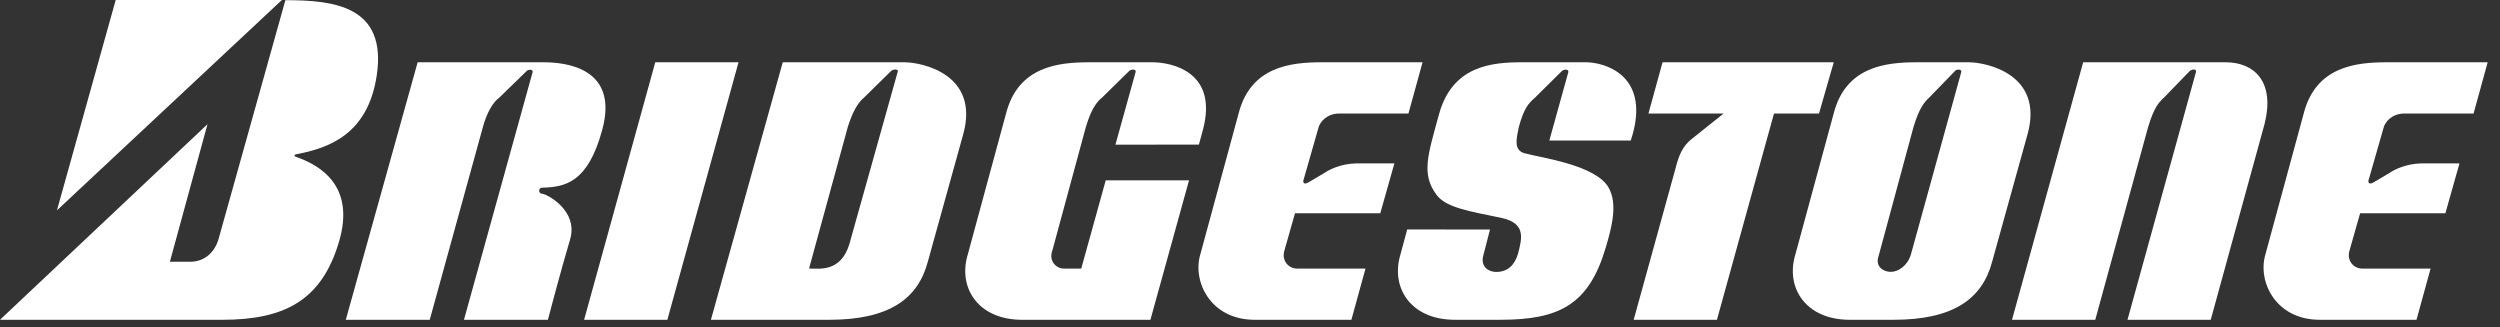
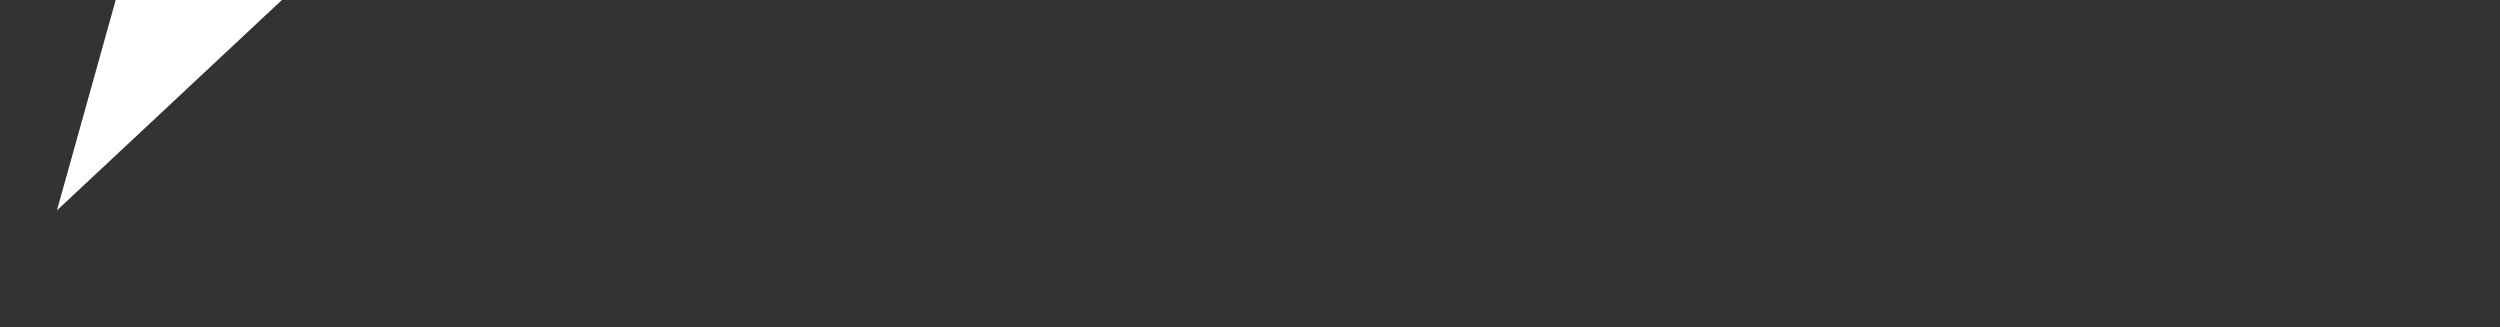
<svg xmlns="http://www.w3.org/2000/svg" width="191" height="25" viewBox="0 0 191 25" fill="none">
  <rect x="0" y="0" width="191" height="25" fill="#333333" stroke="none" />
-   <path fill-rule="evenodd" clip-rule="evenodd" d="M119.82 5.511L118.369 10.735L124.589 10.739L124.748 10.217C125.978 5.685 122.541 4.757 121.157 4.757H116.284C113.923 4.757 110.974 5.041 109.949 8.698C109.076 11.891 108.564 13.308 109.768 14.905C110.5 15.873 112.282 16.141 114.743 16.655C116.59 17.068 116.284 18.201 115.976 19.386C115.718 20.261 115.18 20.777 114.307 20.777C113.743 20.777 113.076 20.39 113.332 19.489L113.836 17.536L107.51 17.532L106.996 19.437C106.226 21.96 107.766 24.431 111.151 24.431H114.64C119.153 24.431 121.382 23.257 122.669 18.947C123.13 17.402 123.614 15.604 122.9 14.338C121.926 12.612 117.841 12.072 116.488 11.712C115.617 11.479 115.857 10.584 116.038 9.705C116.433 8.265 116.77 7.901 117.276 7.457L119.343 5.412C119.54 5.272 119.868 5.287 119.82 5.511ZM22.593 11.975C24.527 12.644 27.144 14.243 25.906 18.451C24.573 22.983 21.699 24.432 16.979 24.432H0L15.852 9.49L12.979 19.998H14.518C15.647 19.998 16.365 19.275 16.673 18.349L21.803 0.014C25.497 0.014 29.59 0.44 28.78 5.782C28.1 10.269 25.121 11.317 22.63 11.787C22.469 11.808 22.469 11.962 22.593 11.975Z" fill="white" />
  <path fill-rule="evenodd" clip-rule="evenodd" d="M21.536 0L4.351 16.07L8.84 0H21.536Z" fill="white" />
-   <path fill-rule="evenodd" clip-rule="evenodd" d="M44.626 24.431L50.063 4.758H56.424L50.986 24.431H44.626ZM129.227 10.633L131.685 8.673H125.941L127.019 4.757H140.099L138.972 8.673H135.533L131.174 24.431H124.813L128.015 12.844C128.249 11.917 128.536 11.177 129.227 10.633ZM167.77 5.511L162.541 24.431H168.9L173.005 9.496C173.825 6.303 172.287 4.757 170.029 4.757H159.154L153.717 24.431H160.078L164.118 9.7C164.566 8.229 164.9 7.849 165.355 7.429L167.328 5.394C167.489 5.3 167.844 5.235 167.77 5.511ZM99.937 13.949L101.227 13.189C101.529 12.973 102.426 12.511 103.606 12.483H106.531L105.453 16.295H98.937L98.118 19.18C97.911 19.952 98.477 20.519 99.092 20.519H104.324L103.246 24.432H95.859C92.473 24.432 91.089 21.497 91.704 19.438L94.628 8.674C95.552 5.068 98.63 4.758 100.988 4.758H108.683L107.605 8.674H102.323C101.347 8.674 100.835 9.343 100.732 9.754L99.613 13.664C99.527 13.874 99.55 14.151 99.937 13.949ZM86.759 5.511L85.218 11.055L91.596 11.045L91.892 9.961C93.124 5.429 89.431 4.758 88.045 4.758H83.223C80.863 4.758 77.785 5.068 76.862 8.674L73.939 19.438C73.17 21.961 74.708 24.432 78.094 24.432H87.892L90.841 13.779H84.477L82.607 20.52H81.274C80.71 20.52 80.094 19.952 80.403 19.129L82.96 9.702C83.147 9.111 83.473 8.021 84.195 7.459L86.267 5.424C86.378 5.3 86.833 5.235 86.759 5.511ZM40.69 5.516L35.447 24.432H41.859C41.859 24.432 42.817 20.771 43.552 18.305C44.219 16.065 41.731 14.803 41.423 14.803C41.115 14.803 41.115 14.339 41.423 14.339C43.167 14.287 44.912 13.979 46.014 9.91C47.312 5.124 43.106 4.759 41.551 4.759H31.908L26.419 24.433H32.831L36.893 9.707C37.21 8.551 37.679 7.799 38.154 7.45L40.239 5.424C40.346 5.3 40.753 5.268 40.69 5.516ZM181.311 13.949L182.601 13.189C182.903 12.973 183.802 12.511 184.98 12.483H187.905L186.827 16.295H180.313L179.492 19.18C179.287 19.952 179.851 20.519 180.466 20.519H185.697L184.62 24.432H177.234C173.847 24.432 172.463 21.497 173.077 19.438L176.002 8.674C176.924 5.068 180.003 4.758 182.363 4.758H190.058L188.98 8.674H183.696C182.722 8.674 182.208 9.343 182.107 9.754L180.988 13.664C180.902 13.874 180.924 14.151 181.311 13.949ZM69.087 4.758H59.802L54.314 24.432H63.342C67.856 24.432 70.113 22.888 70.883 20.004L73.6 10.219C74.833 5.686 70.472 4.758 69.087 4.758ZM68.578 5.507L64.888 18.66C64.222 20.822 62.581 20.515 61.811 20.515L64.774 9.694C65.122 8.584 65.53 7.844 66.026 7.442L68.086 5.418C68.249 5.268 68.702 5.255 68.578 5.507ZM150.402 4.758H146.451C144.092 4.758 141.014 5.068 140.092 8.674L137.167 19.438C136.397 21.961 137.937 24.432 141.322 24.432H144.657C149.171 24.432 151.427 22.888 152.197 20.004L154.915 10.219C156.148 5.686 151.786 4.758 150.402 4.758ZM149.842 5.501L145.995 19.434C145.739 20.308 145.021 20.771 144.455 20.771C143.891 20.771 143.225 20.36 143.532 19.534L146.193 9.697C146.622 8.278 146.995 7.818 147.423 7.424L149.397 5.389C149.534 5.268 149.894 5.295 149.842 5.501Z" fill="white" />
</svg>